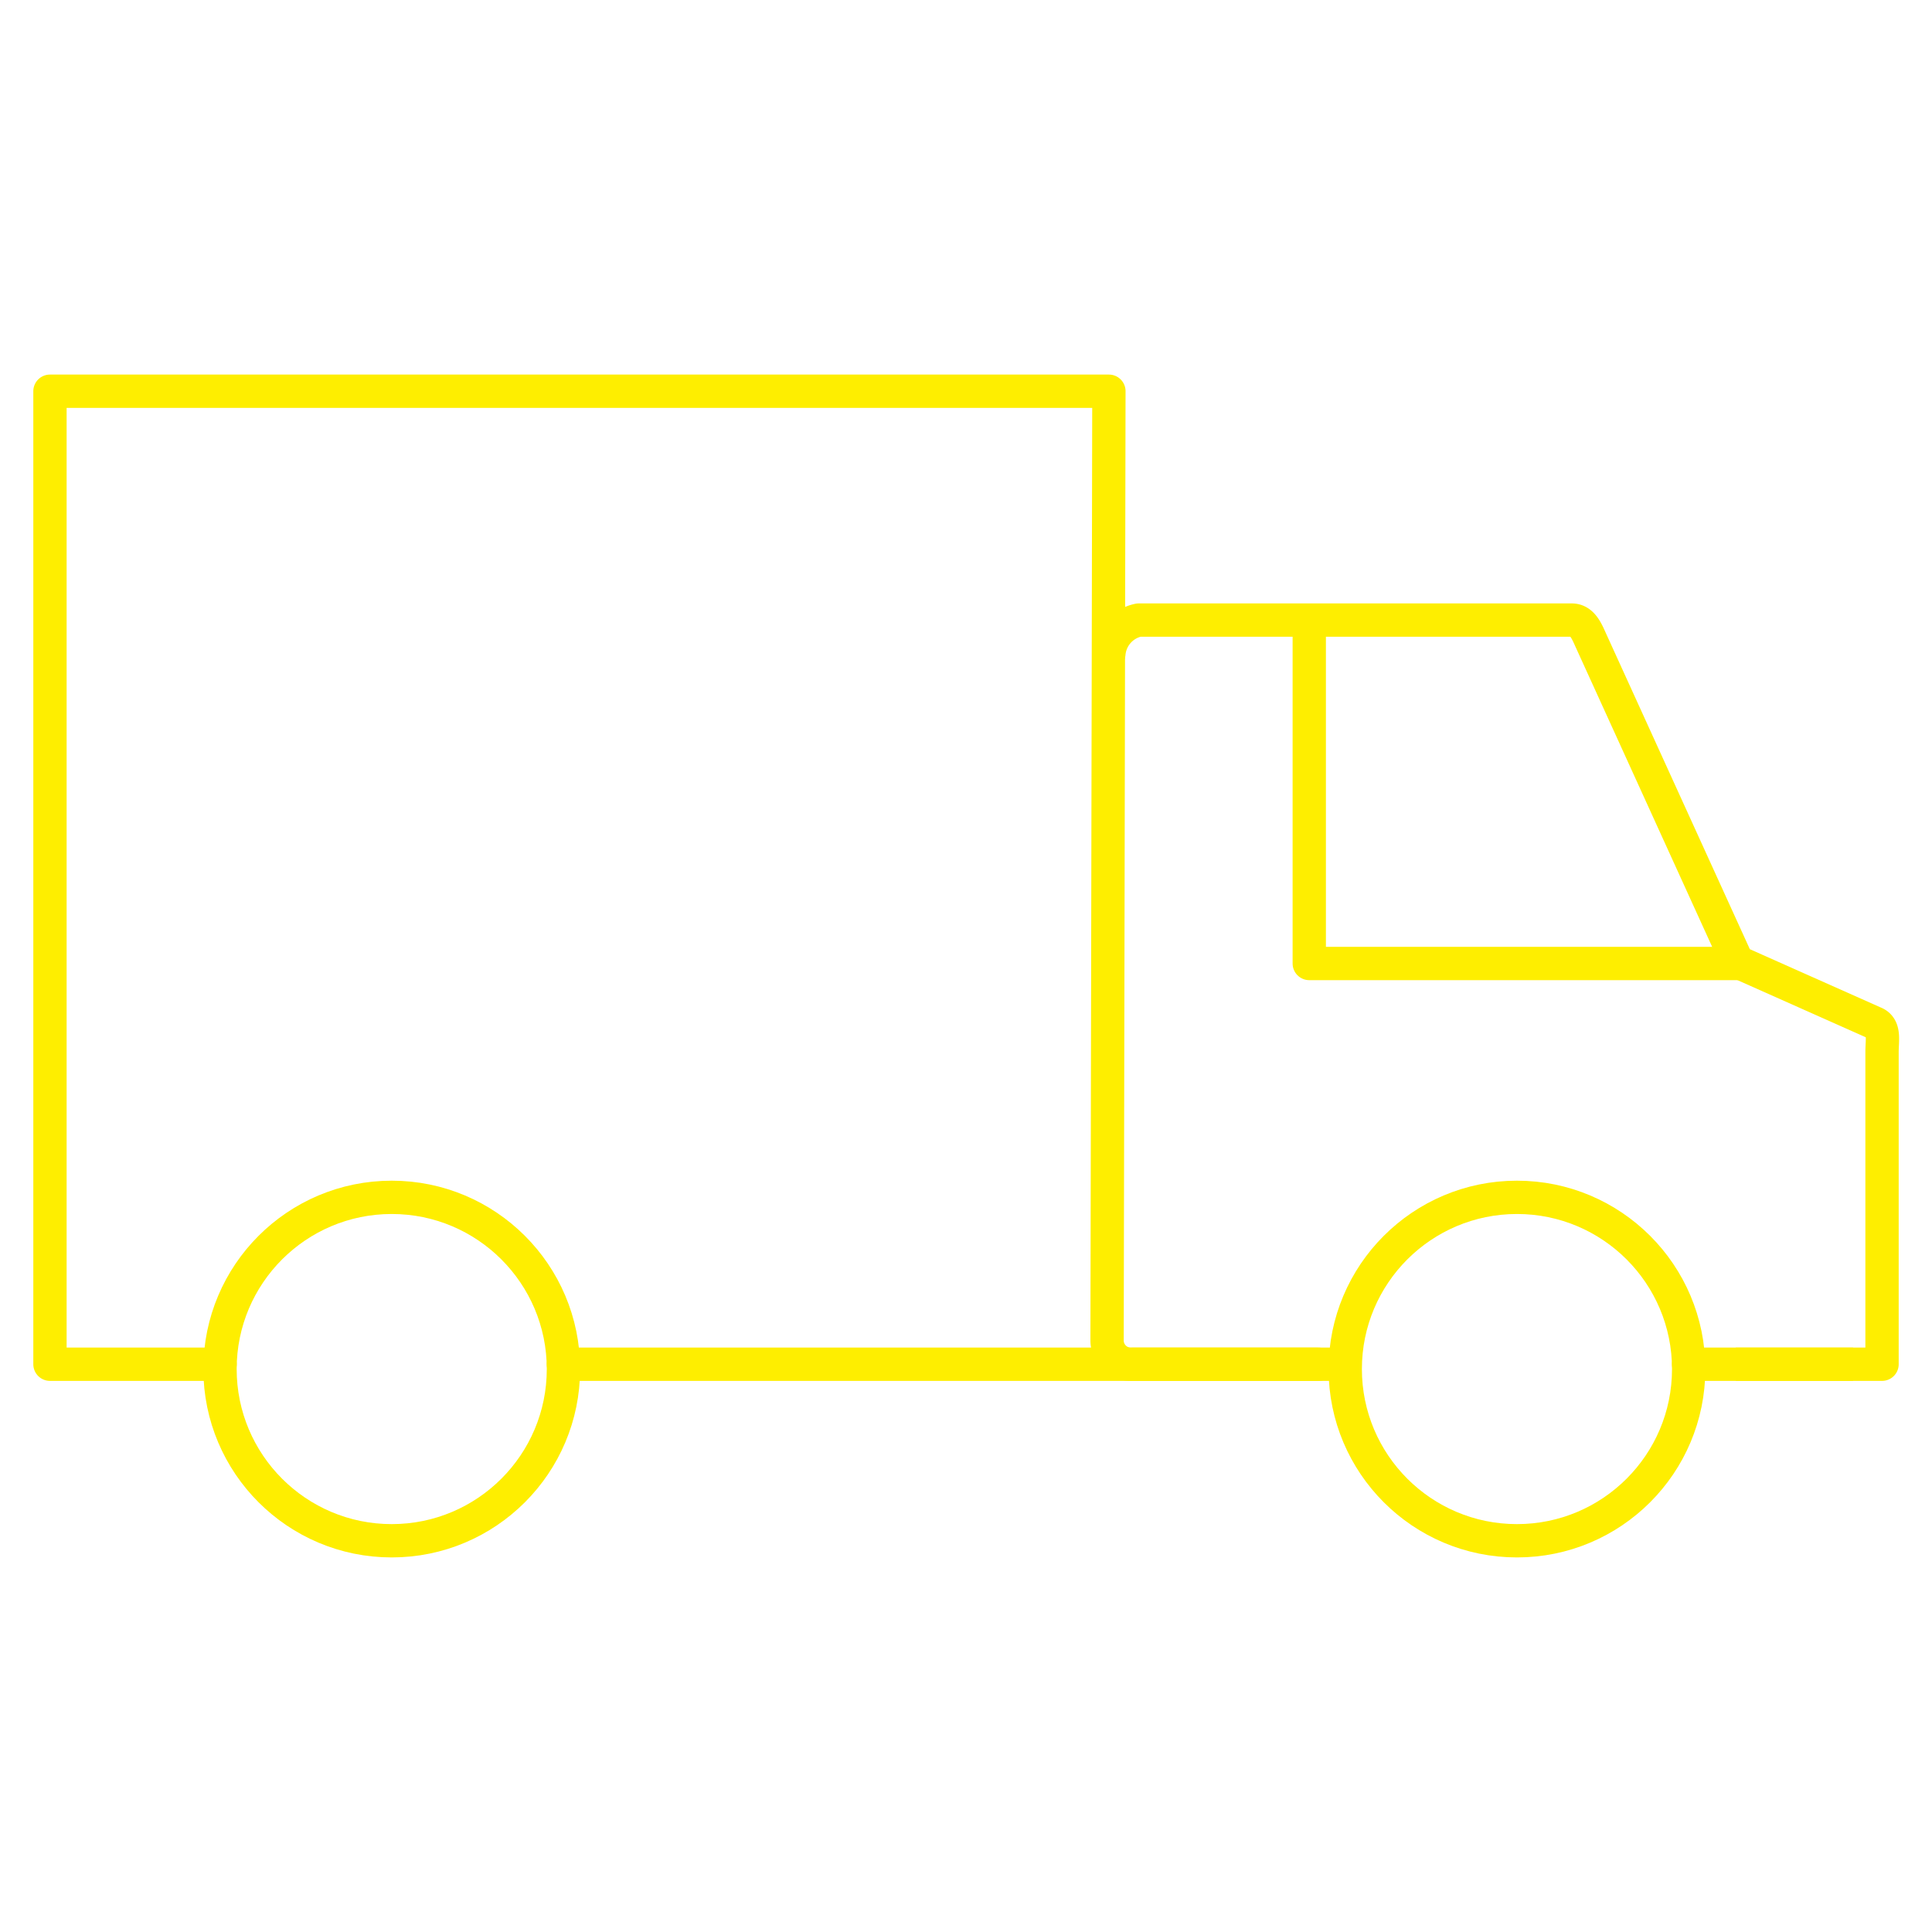
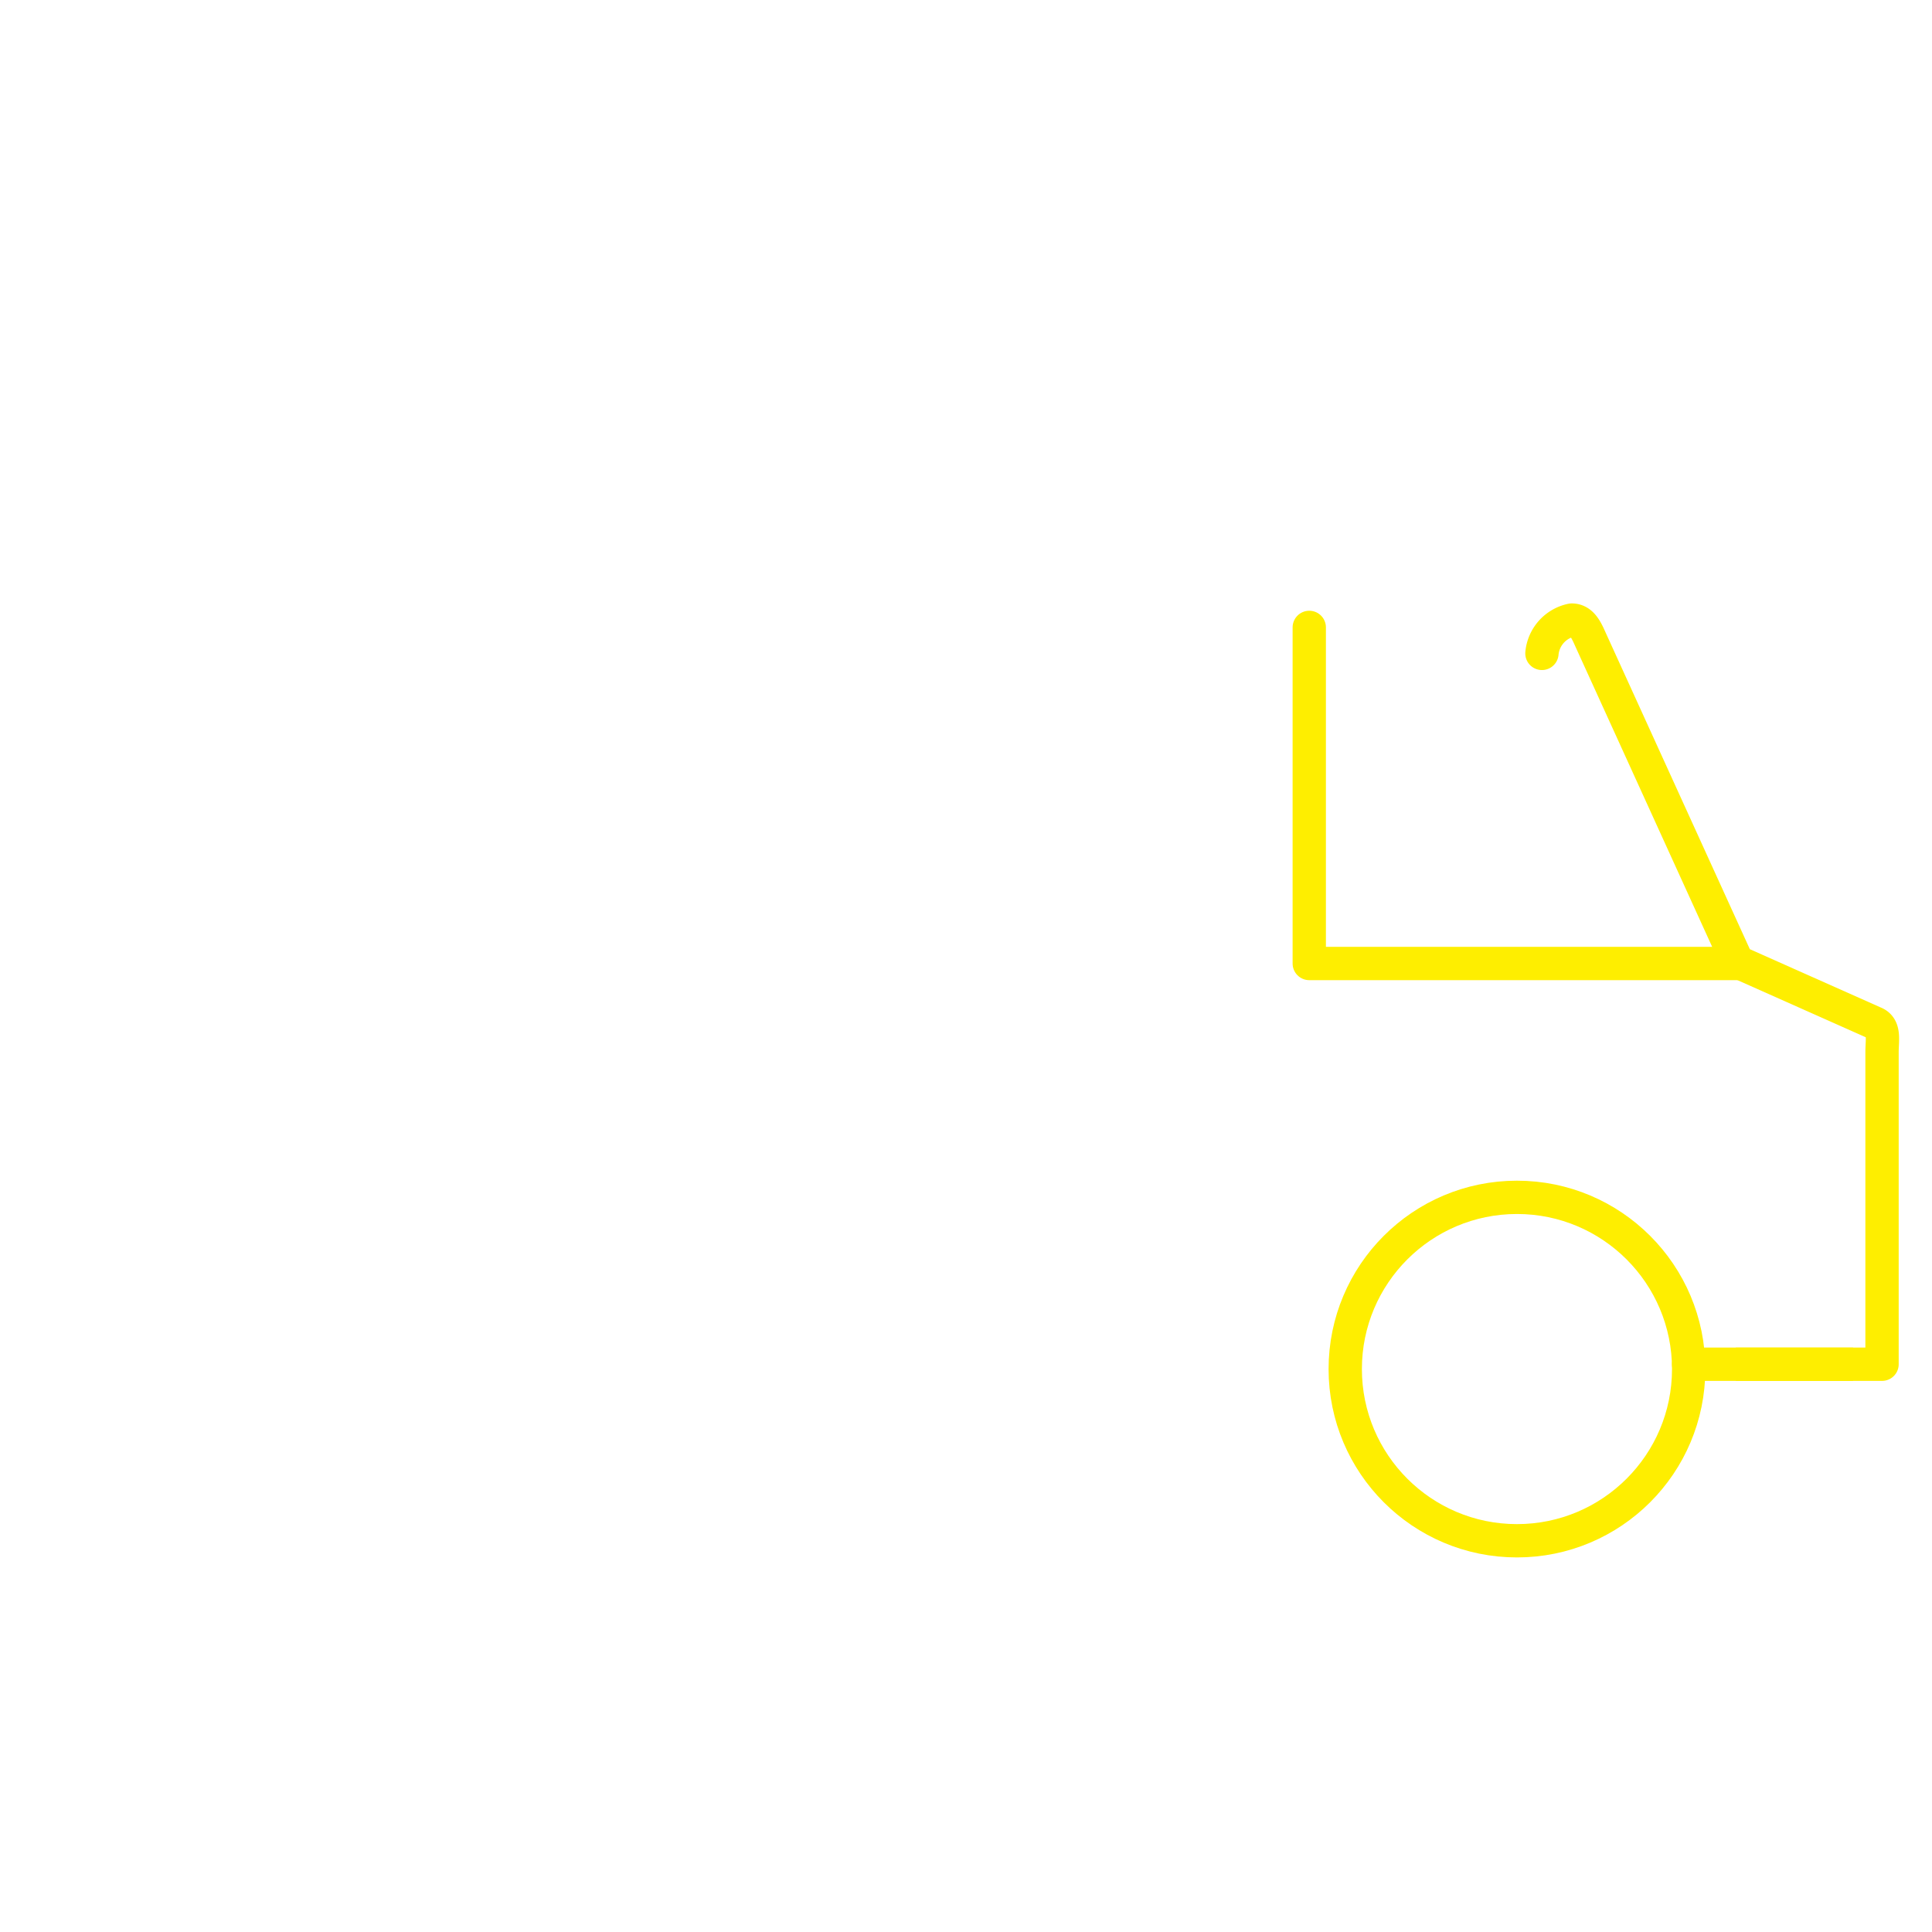
<svg xmlns="http://www.w3.org/2000/svg" viewBox="-2 -2 116 116">
  <defs>
    <style>
            /* Hide all of the icons first. */
            .icon {
                display: none;
            }

            .icon--small {
                display: block;
            }


            /* Display the desired icon and hide the others according to the viewport's size. */
            @media screen and (min-width: 100px) {

                .icon--large {
                    display: block;
                }

                .icon--small {
                    display: none;
                }
            }

            @media screen and (max-width: 69px){
                .icon--small *{
                    stroke-width: 3;
                }
            }
        </style>
  </defs>
  <g class="icon icon--large">
    <path d="M55,38.69a1.24,1.24,0,1,0-1.24,1.26A1.21,1.21,0,0,0,55,38.69m-1.57.06v.83h-.27V37.75h.67c.39,0,.57.17.57.5a.38.38,0,0,1-.32.39h0c.15,0,.21.16.25.41a1.7,1.7,0,0,0,.11.51h-.32A5.69,5.69,0,0,1,54,39a.27.27,0,0,0-.31-.21Zm.33-.24c.26,0,.34-.14.34-.26S54,38,53.75,38h-.33v.52Zm-1.54.17a1.54,1.54,0,1,1,1.54,1.51,1.5,1.5,0,0,1-1.54-1.51" fill="rgb(254,238,0)" />
    <path d="M47,35.79l3.69-4.11H46.34l-1.5,1.7-1.56-1.7H35.07v-1.1H39v-3.3H28.49v5.18h0a3,3,0,0,0-2.45-1,4.12,4.12,0,0,0-4,3.08,4.26,4.26,0,0,0-4.38-3.12,4.46,4.46,0,0,0-4,2.16V31.9H9.82V30.1H14V27.28H6.43V39.93H9.82V34.61H13.2A5,5,0,0,0,13,35.86a4.44,4.44,0,0,0,4.63,4.49A4.36,4.36,0,0,0,22,37.49h-2.9a1.46,1.46,0,0,1-1.48.72A1.74,1.74,0,0,1,16,36.49h5.91A4.28,4.28,0,0,0,26,40.39a2.9,2.9,0,0,0,2.41-1.28h0v.82H43.18l1.53-1.72,1.58,1.72h4.46Zm-30.9-1.14a1.63,1.63,0,0,1,1.6-1.33,1.55,1.55,0,0,1,1.62,1.33ZM26.68,38a1.92,1.92,0,0,1-1.78-2.08c0-1.14.59-2.23,1.78-2.23s1.73,1.09,1.73,2.23S27.89,38,26.68,38m11.61,1.31H31.76V27.9h6.57V30H34.45v2.33h3.84v1.93H34.41v3.07h3.88Zm-3.18-2.73V34.91H39v-3L42.5,35.8,39,39.71V36.59Zm9.59.71-1.8,2H40.26l3.15-3.51-3.15-3.51H43l1.84,2,1.77-2h2.66l-3.14,3.5,3.18,3.53h-2.8Z" fill="rgb(254,238,0)" />
    <ellipse cx="88.9" cy="80.15" rx="4.41" ry="4.37" fill="none" stroke="rgb(254,238,0)" stroke-miterlimit="10" stroke-width="2" />
    <ellipse cx="21.48" cy="80.15" rx="4.41" ry="4.37" fill="none" stroke="rgb(254,238,0)" stroke-miterlimit="10" stroke-width="2" />
    <path d="M99.39,79.91H111l0-1.45V61.16c0-.71.19-1.49-.47-1.75l-8.22-3.66-8.8-19.32c-.25-.56-.52-1.2-1.14-1.2h-26a2.25,2.25,0,0,0-1.79,2" fill="none" stroke="rgb(254,238,0)" stroke-linecap="round" stroke-linejoin="round" stroke-width="2" />
    <line x1="102.22" y1="79.91" x2="109.26" y2="79.91" fill="none" stroke="rgb(254,238,0)" stroke-miterlimit="10" stroke-width="2" />
-     <path d="M11.21,79.91H1V21.49H64.58l-.11,57A1.43,1.43,0,0,0,66,79.91H77.76" fill="none" stroke="rgb(254,238,0)" stroke-linecap="round" stroke-linejoin="round" stroke-width="2" />
    <line x1="77.17" y1="79.91" x2="31.83" y2="79.91" fill="none" stroke="rgb(254,238,0)" stroke-linecap="round" stroke-linejoin="round" stroke-width="2" />
-     <circle cx="89.08" cy="80.2" r="10.31" fill="none" stroke="rgb(254,238,0)" stroke-miterlimit="10" stroke-width="2" />
    <circle cx="21.52" cy="80.2" r="10.31" fill="none" stroke="rgb(254,238,0)" stroke-miterlimit="10" stroke-width="2" />
    <polyline points="102.38 55.85 78.64 55.85 76.61 55.85 76.61 55.64 76.61 35.67" fill="none" stroke="rgb(254,238,0)" stroke-linecap="round" stroke-linejoin="round" stroke-width="2" />
  </g>
  <g class="icon icon--small">
-     <path d="M99.39,79.91H111l0-1.45V61.16c0-.71.19-1.49-.47-1.75l-8.22-3.66-8.8-19.32c-.25-.56-.52-1.2-1.14-1.2h-26a2.25,2.25,0,0,0-1.79,2" fill="none" stroke="rgb(254,238,0)" stroke-linecap="round" stroke-linejoin="round" stroke-width="2" />
+     <path d="M99.39,79.91H111l0-1.45V61.16c0-.71.19-1.49-.47-1.75l-8.22-3.66-8.8-19.32c-.25-.56-.52-1.2-1.14-1.2a2.25,2.25,0,0,0-1.79,2" fill="none" stroke="rgb(254,238,0)" stroke-linecap="round" stroke-linejoin="round" stroke-width="2" />
    <line x1="102.22" y1="79.91" x2="109.26" y2="79.91" fill="none" stroke="rgb(254,238,0)" stroke-miterlimit="10" stroke-width="2" />
-     <path d="M11.21,79.91H1V21.49H64.58l-.11,57A1.43,1.43,0,0,0,66,79.91H77.76" fill="none" stroke="rgb(254,238,0)" stroke-linecap="round" stroke-linejoin="round" stroke-width="2" />
-     <line x1="77.17" y1="79.91" x2="31.83" y2="79.91" fill="none" stroke="rgb(254,238,0)" stroke-linecap="round" stroke-linejoin="round" stroke-width="2" />
    <circle cx="89.08" cy="80.2" r="10.31" fill="none" stroke="rgb(254,238,0)" stroke-miterlimit="10" stroke-width="2" />
-     <circle cx="21.52" cy="80.2" r="10.31" fill="none" stroke="rgb(254,238,0)" stroke-miterlimit="10" stroke-width="2" />
    <polyline points="102.38 55.85 78.64 55.85 76.61 55.85 76.61 55.64 76.61 35.67" fill="none" stroke="rgb(254,238,0)" stroke-linecap="round" stroke-linejoin="round" stroke-width="2" />
  </g>
</svg>